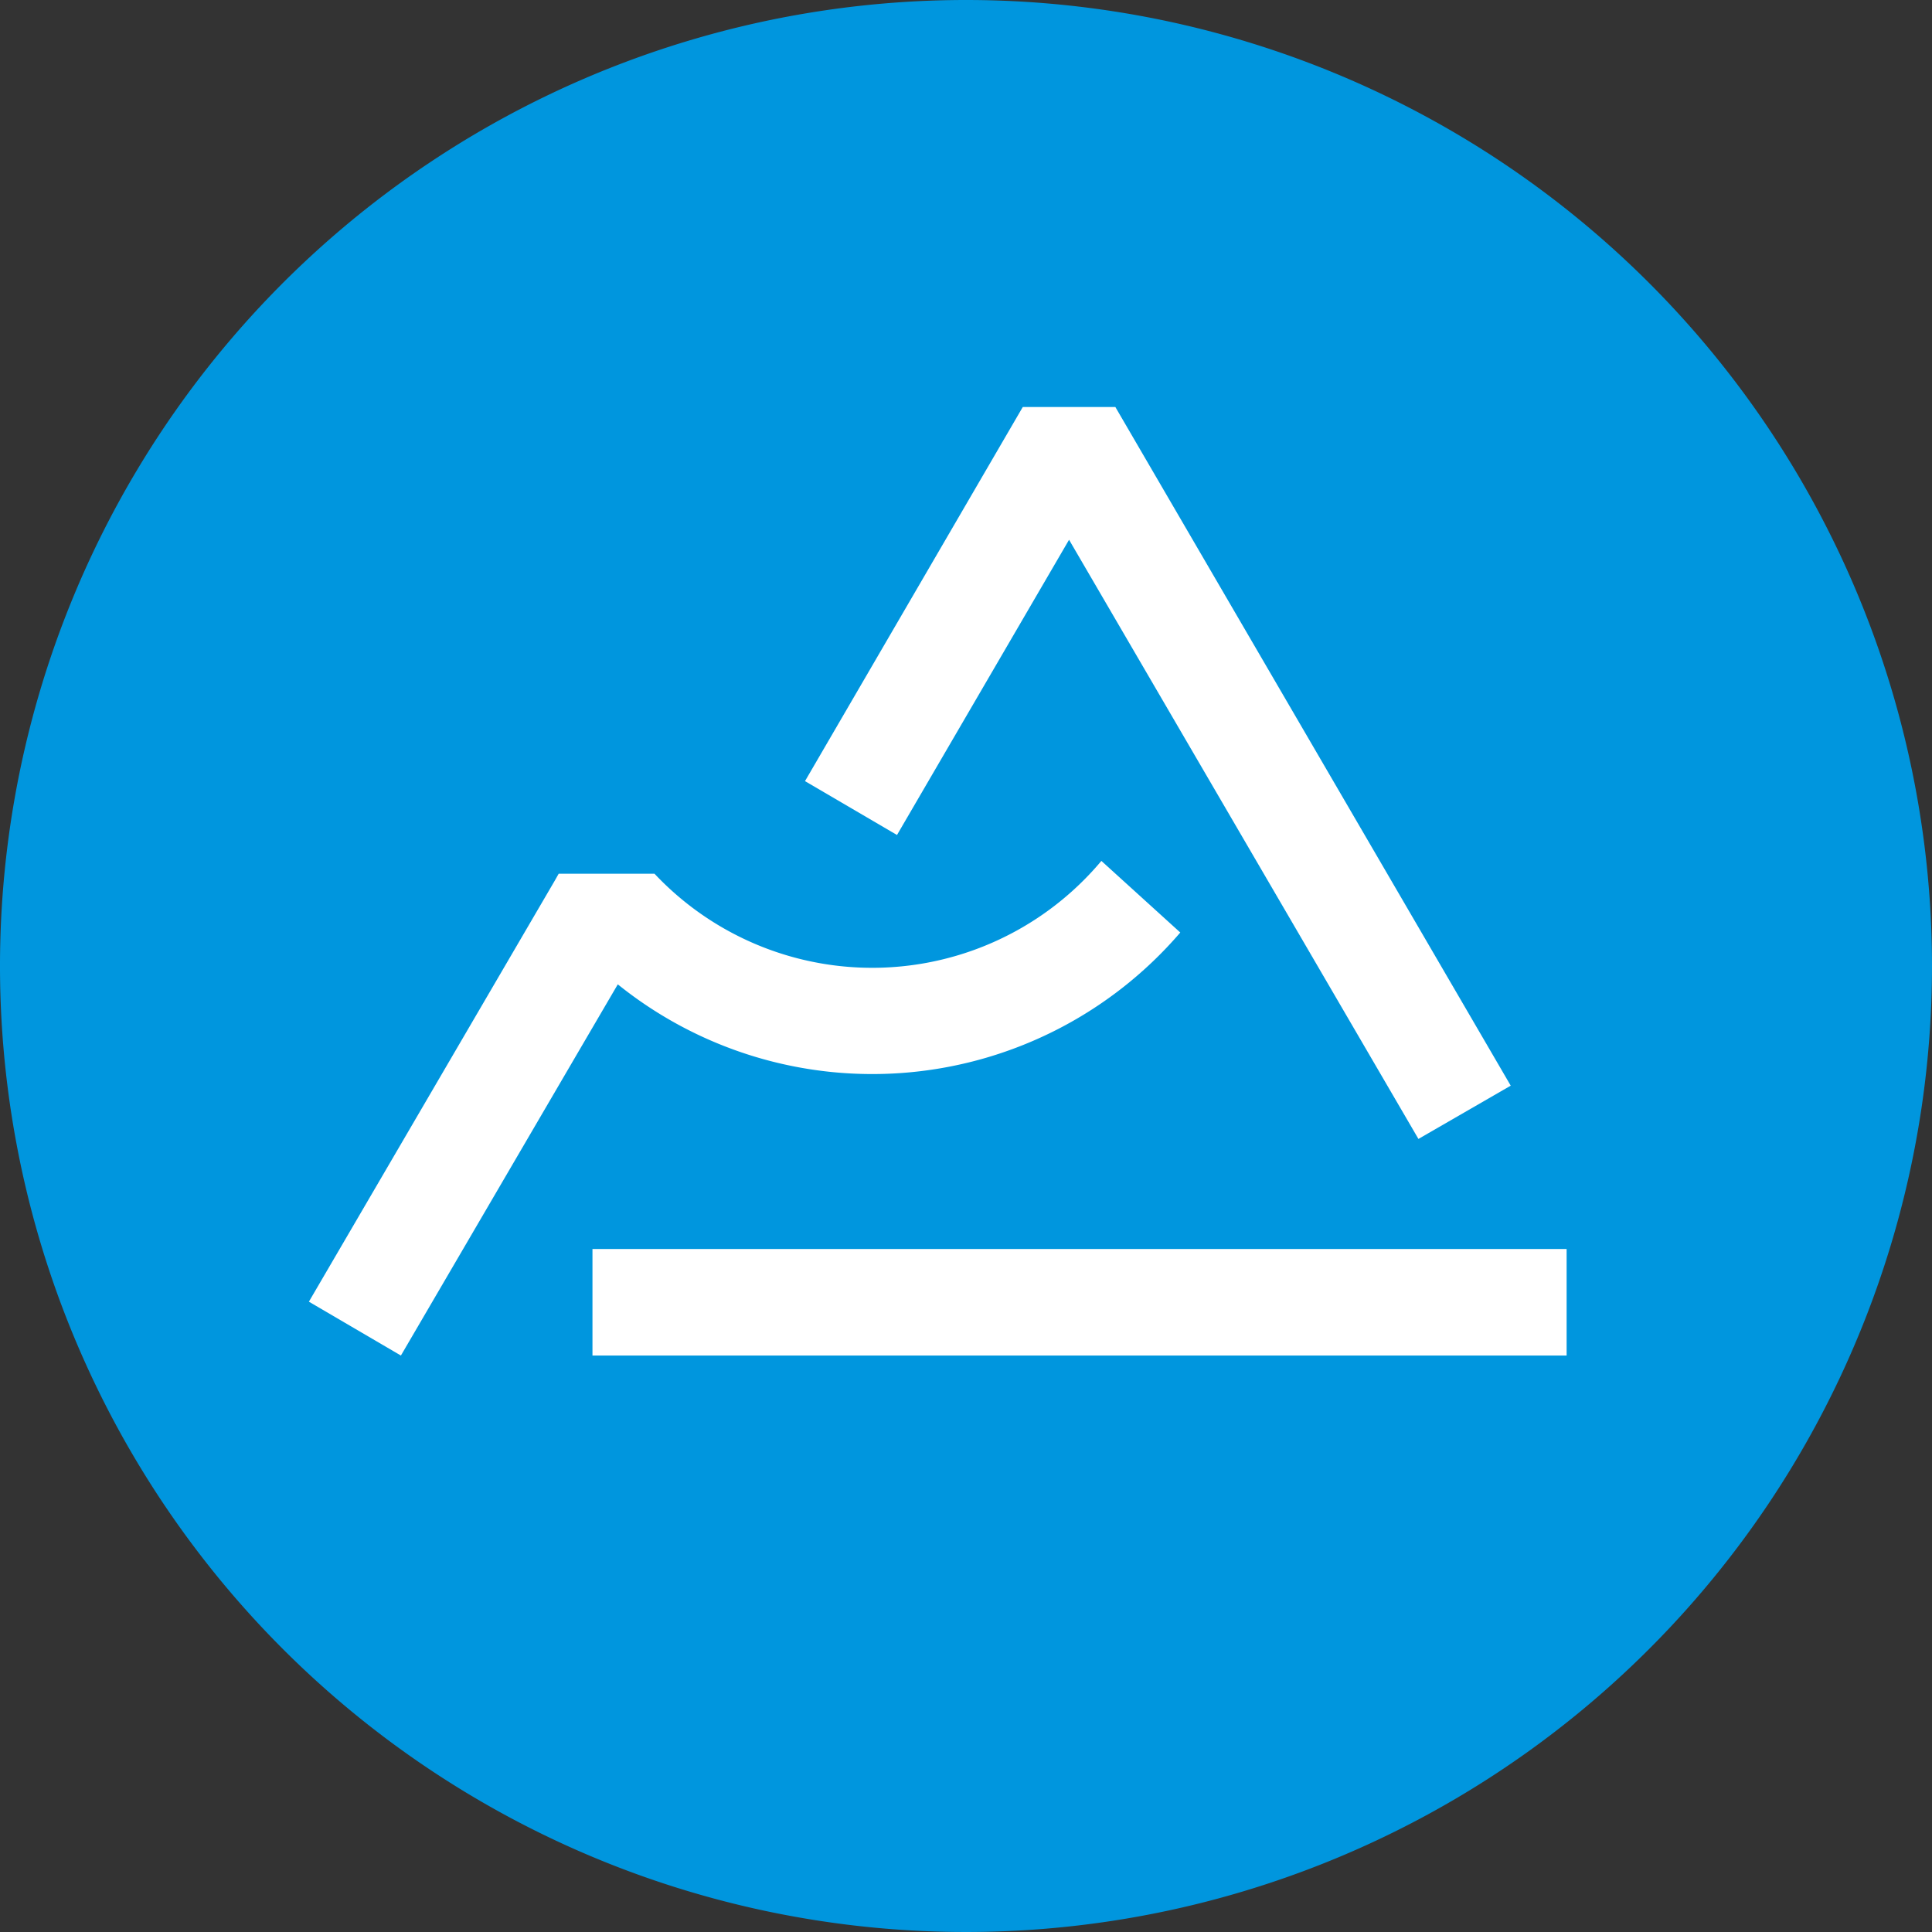
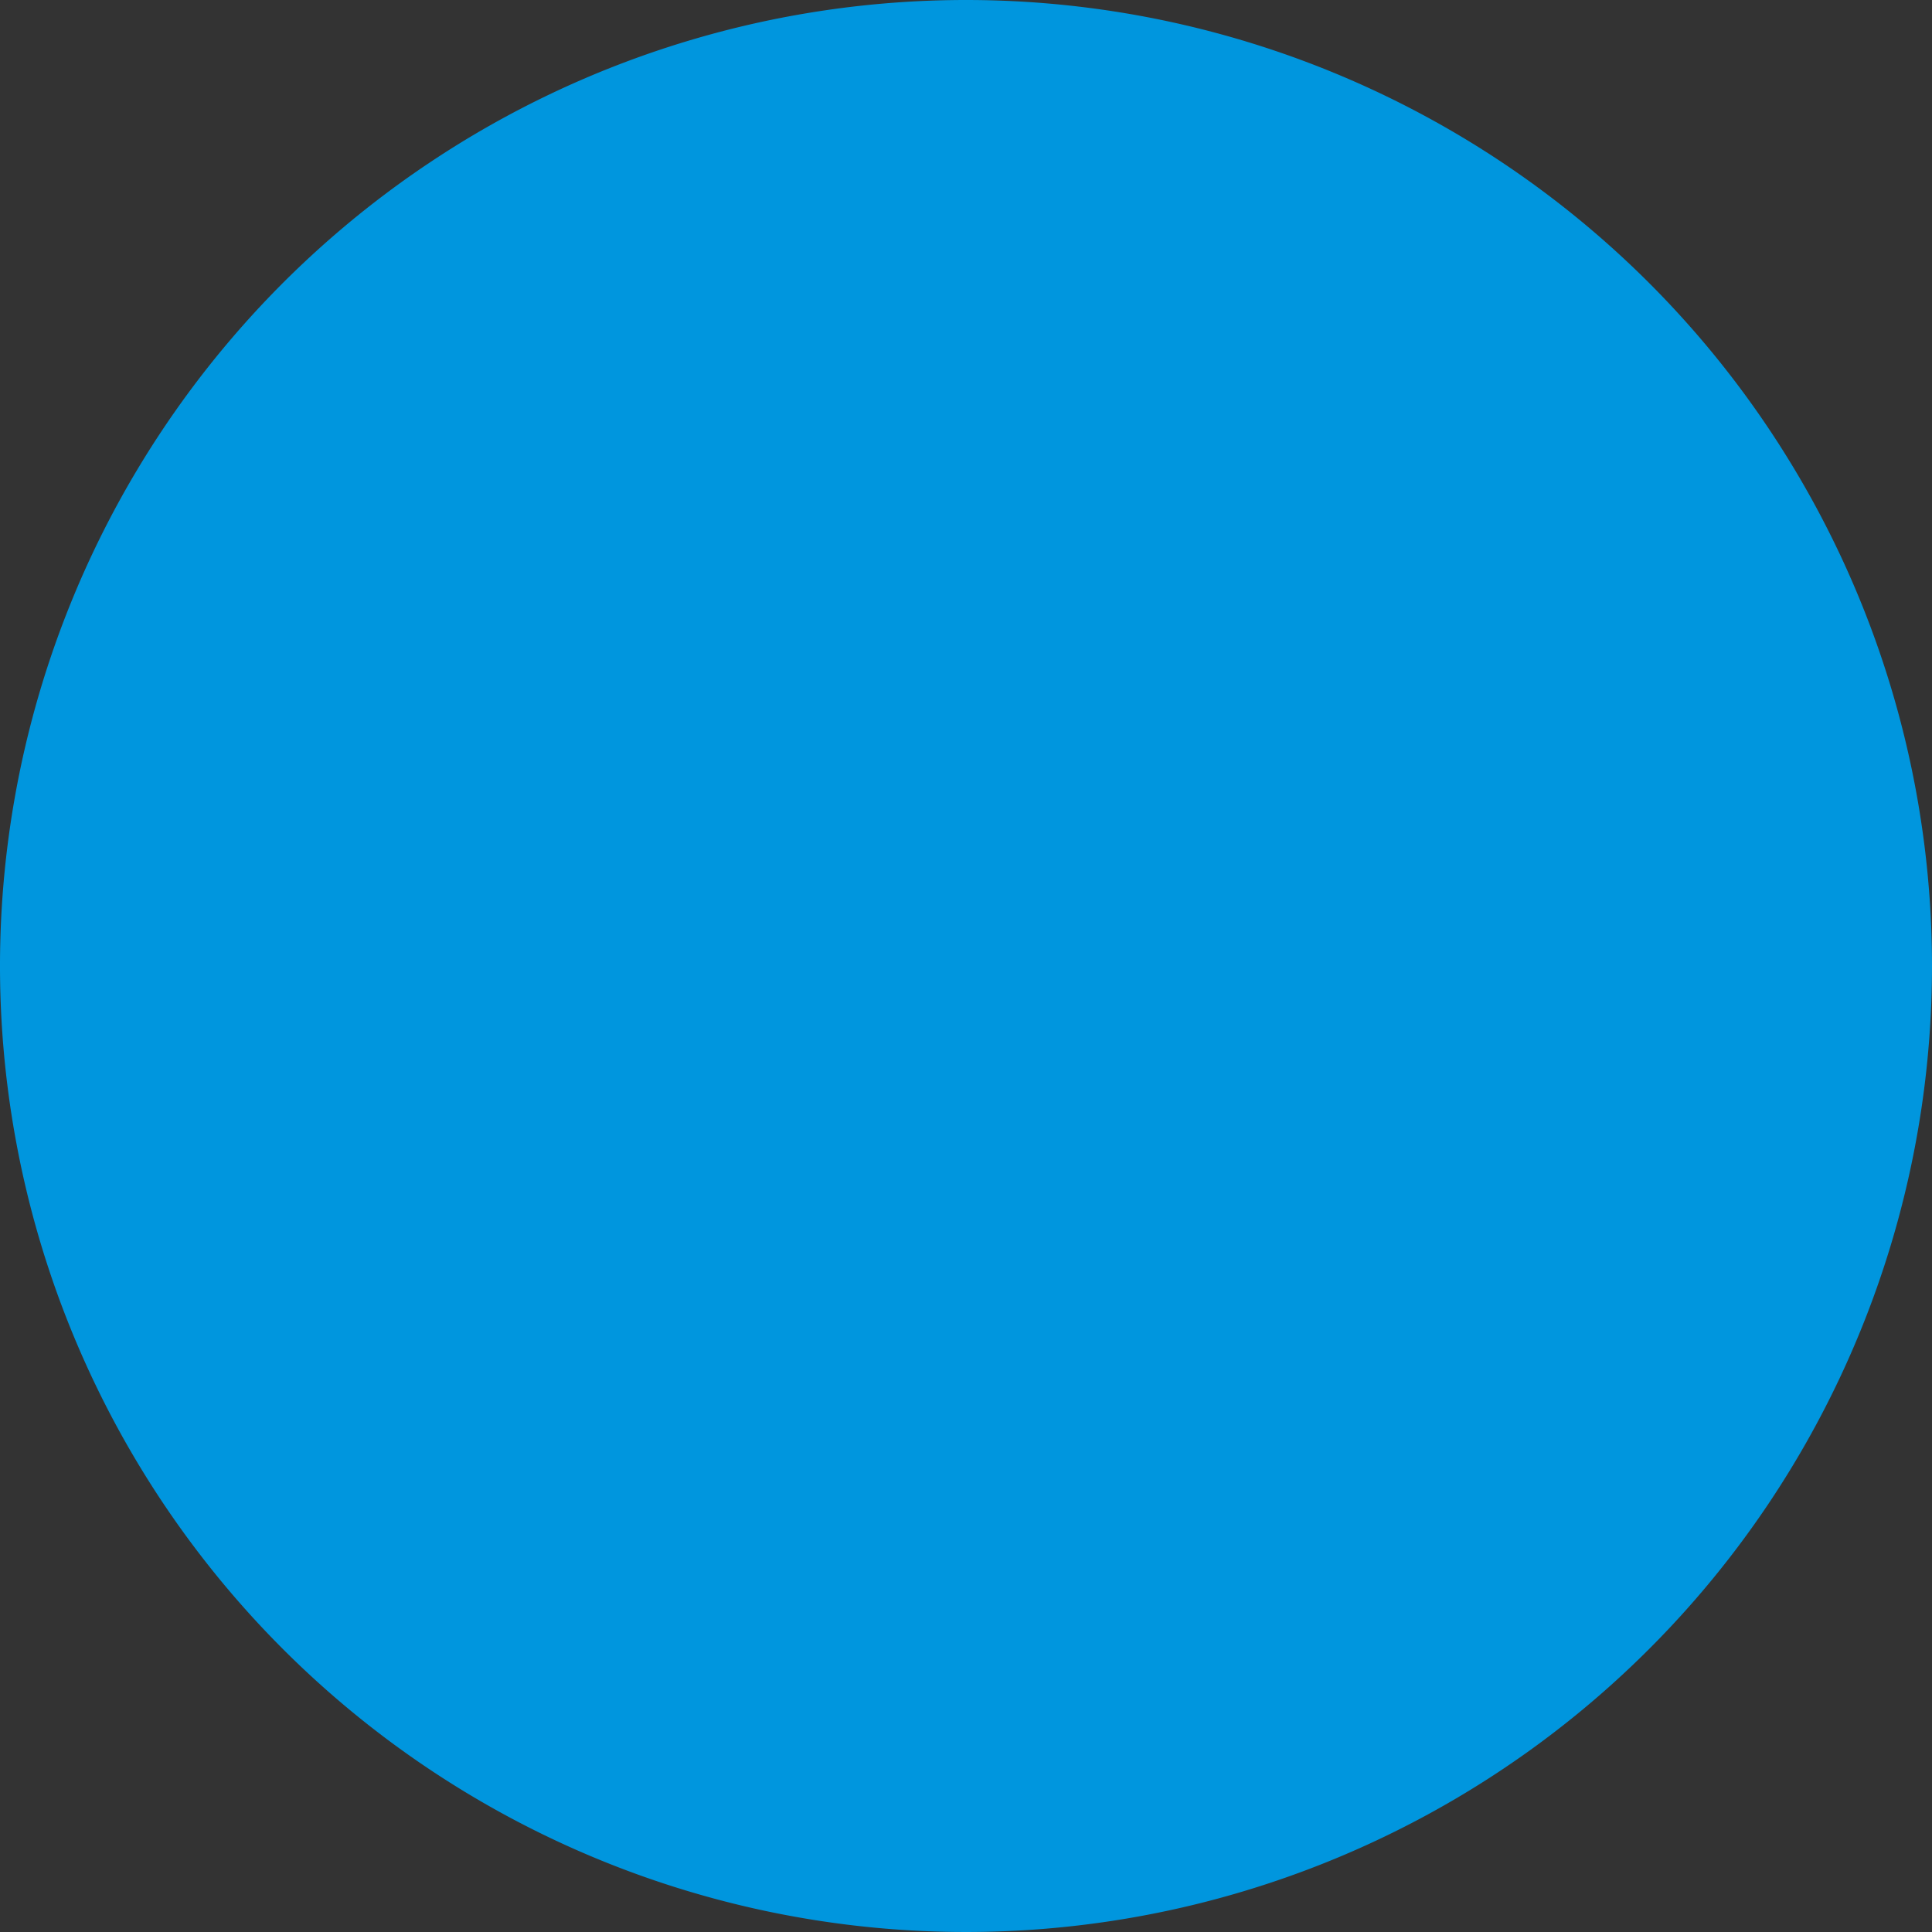
<svg xmlns="http://www.w3.org/2000/svg" width="66.36" height="66.36" viewBox="0 0 66.36 66.36">
  <rect x="0" y="0" width="66.36" height="66.36" fill="#333333" stroke="none" />
  <g id="_83" data-name="83" transform="translate(-26.17 -32.53)">
    <path id="Tracé_58" data-name="Tracé 58" d="M92.53,65.71A33.18,33.18,0,1,1,59.35,32.53,33.18,33.18,0,0,1,92.53,65.71" fill="#0096de" />
-     <path id="Tracé_59" data-name="Tracé 59" d="M64.48,46.51H61.3L53.82,59.36l3.16,1.85,5.91-10.14,12,20.58,3.17-1.83L64.48,46.51ZM46.52,75.43H79.98v3.66H46.52Z" fill="#fff" />
-     <path id="Tracé_60" data-name="Tracé 60" d="M64,62.1a10.27,10.27,0,0,1-15.35.44H45.36l-.13.23L36.78,77.24l3.16,1.85,6.14-10.51,1.31-2.24a13.94,13.94,0,0,0,19.32-1.78Z" fill="#fff" />
  </g>
</svg>